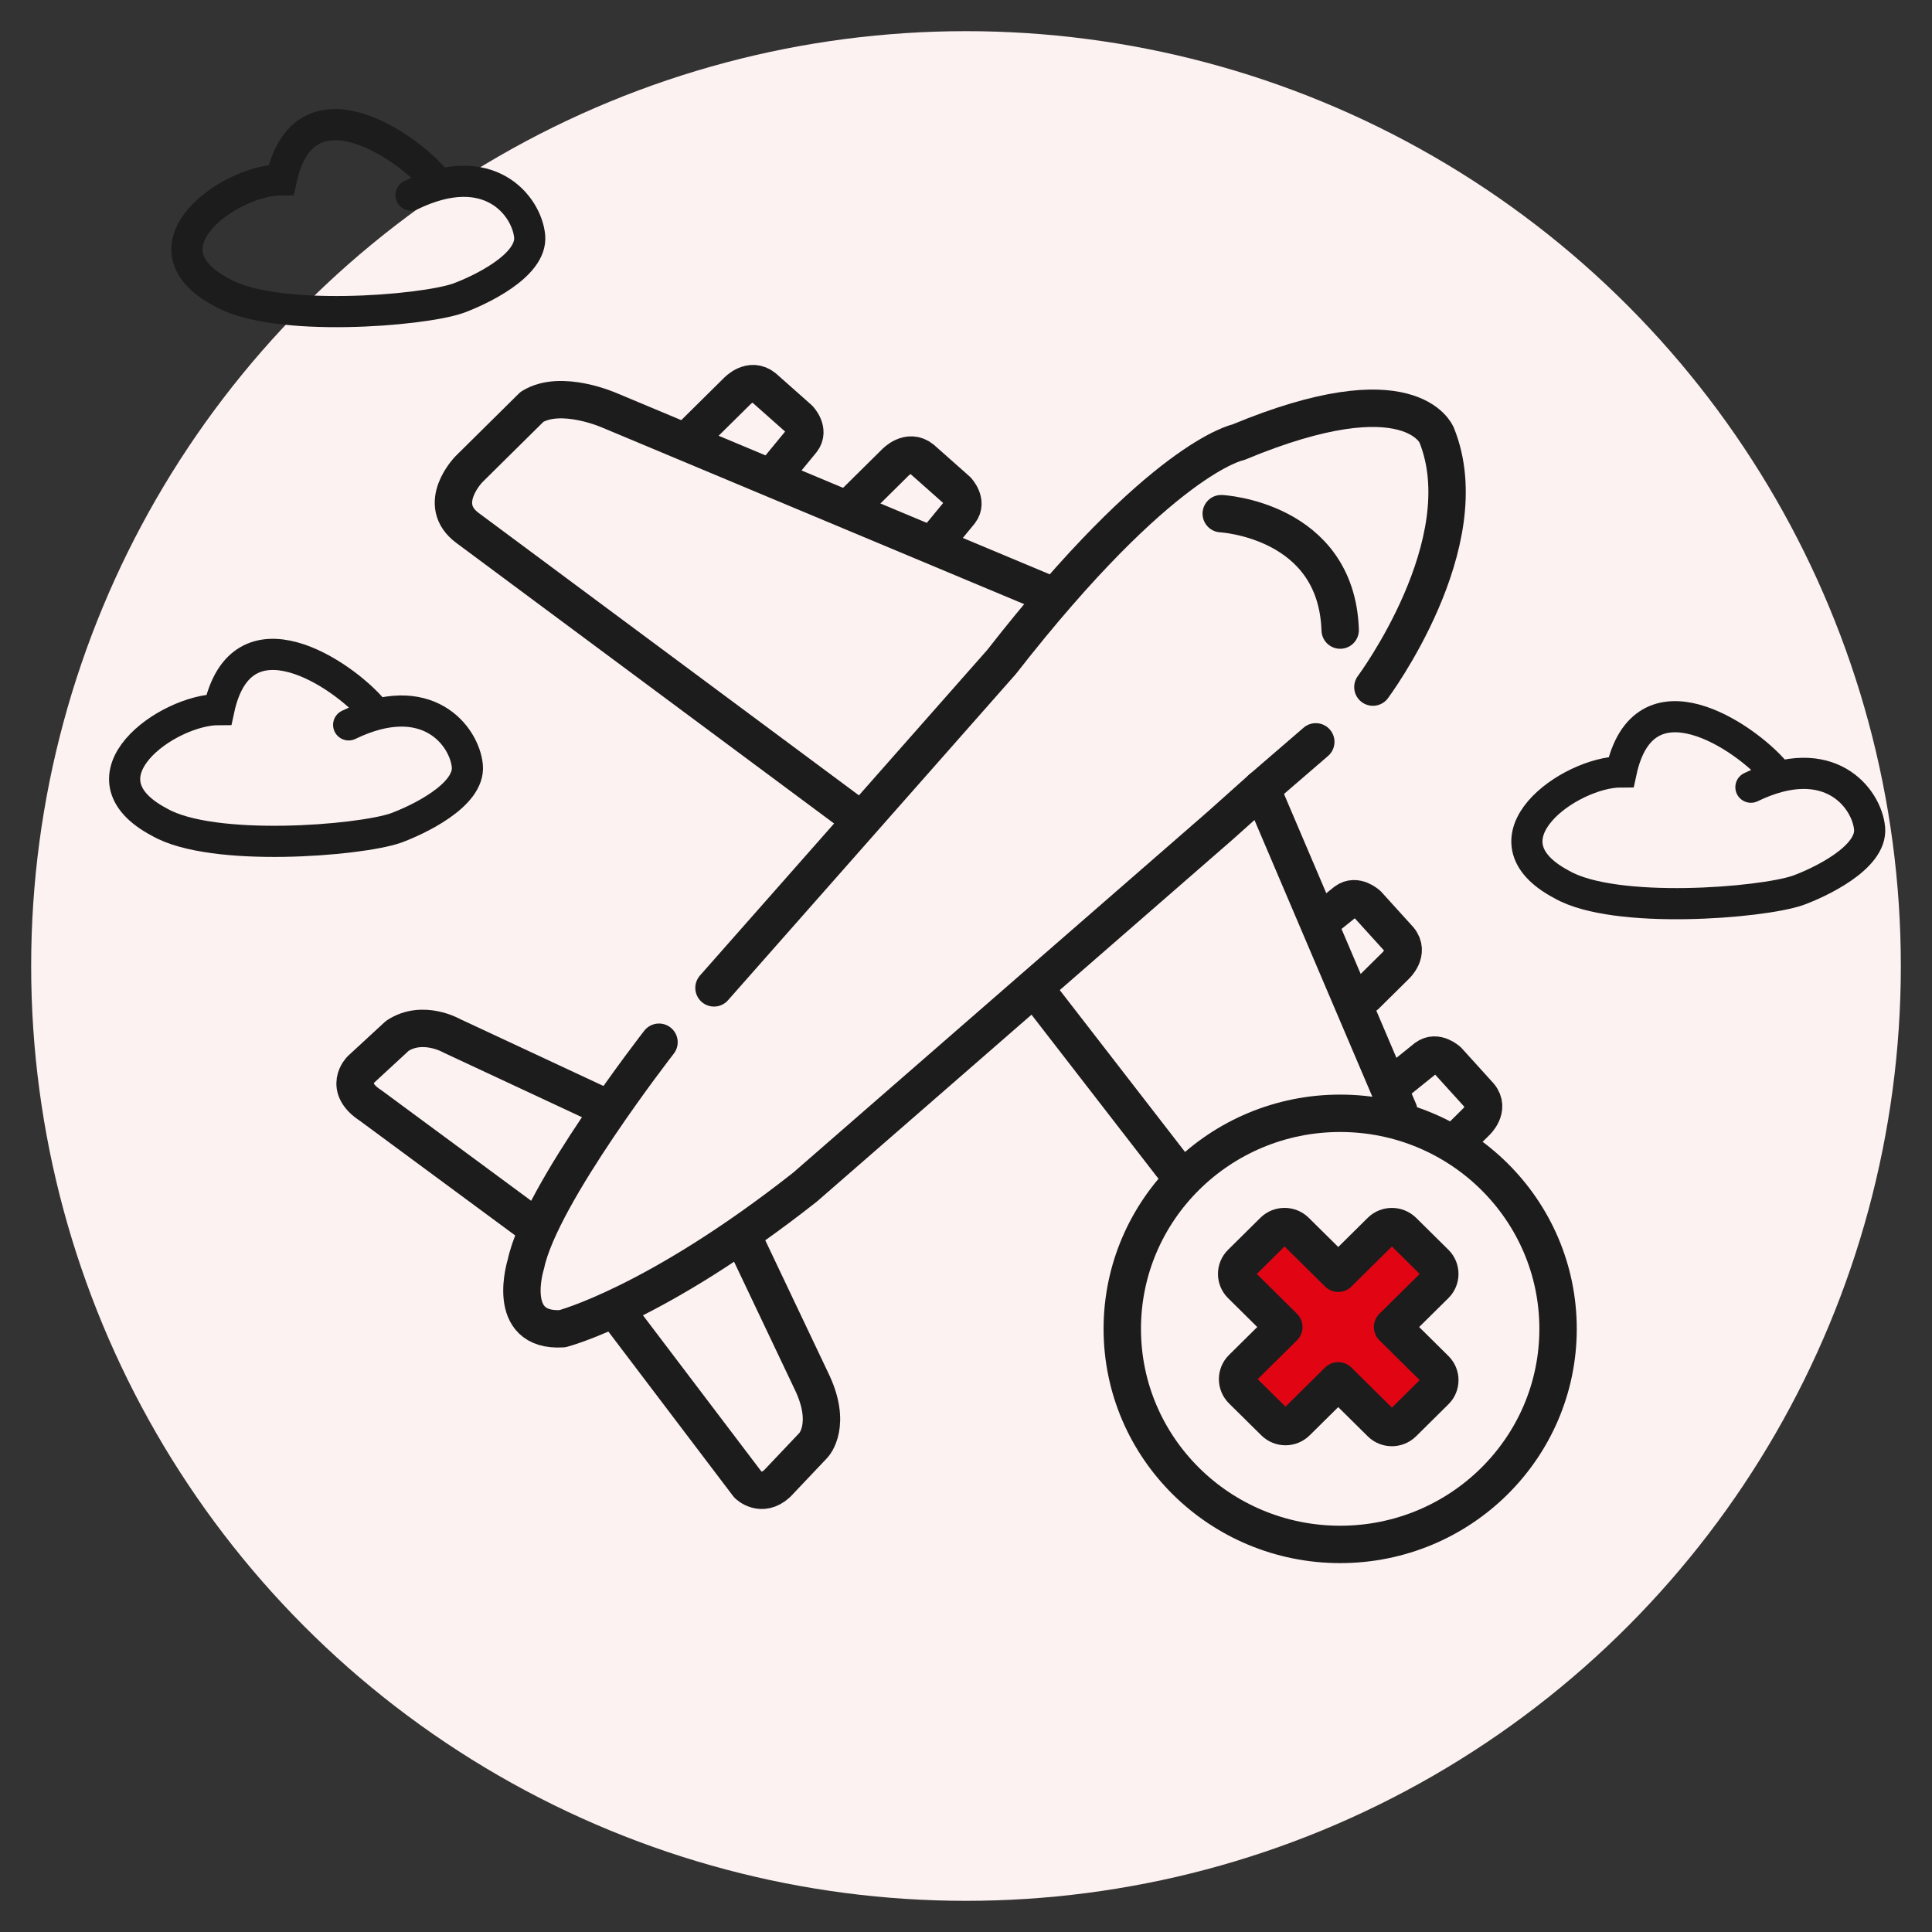
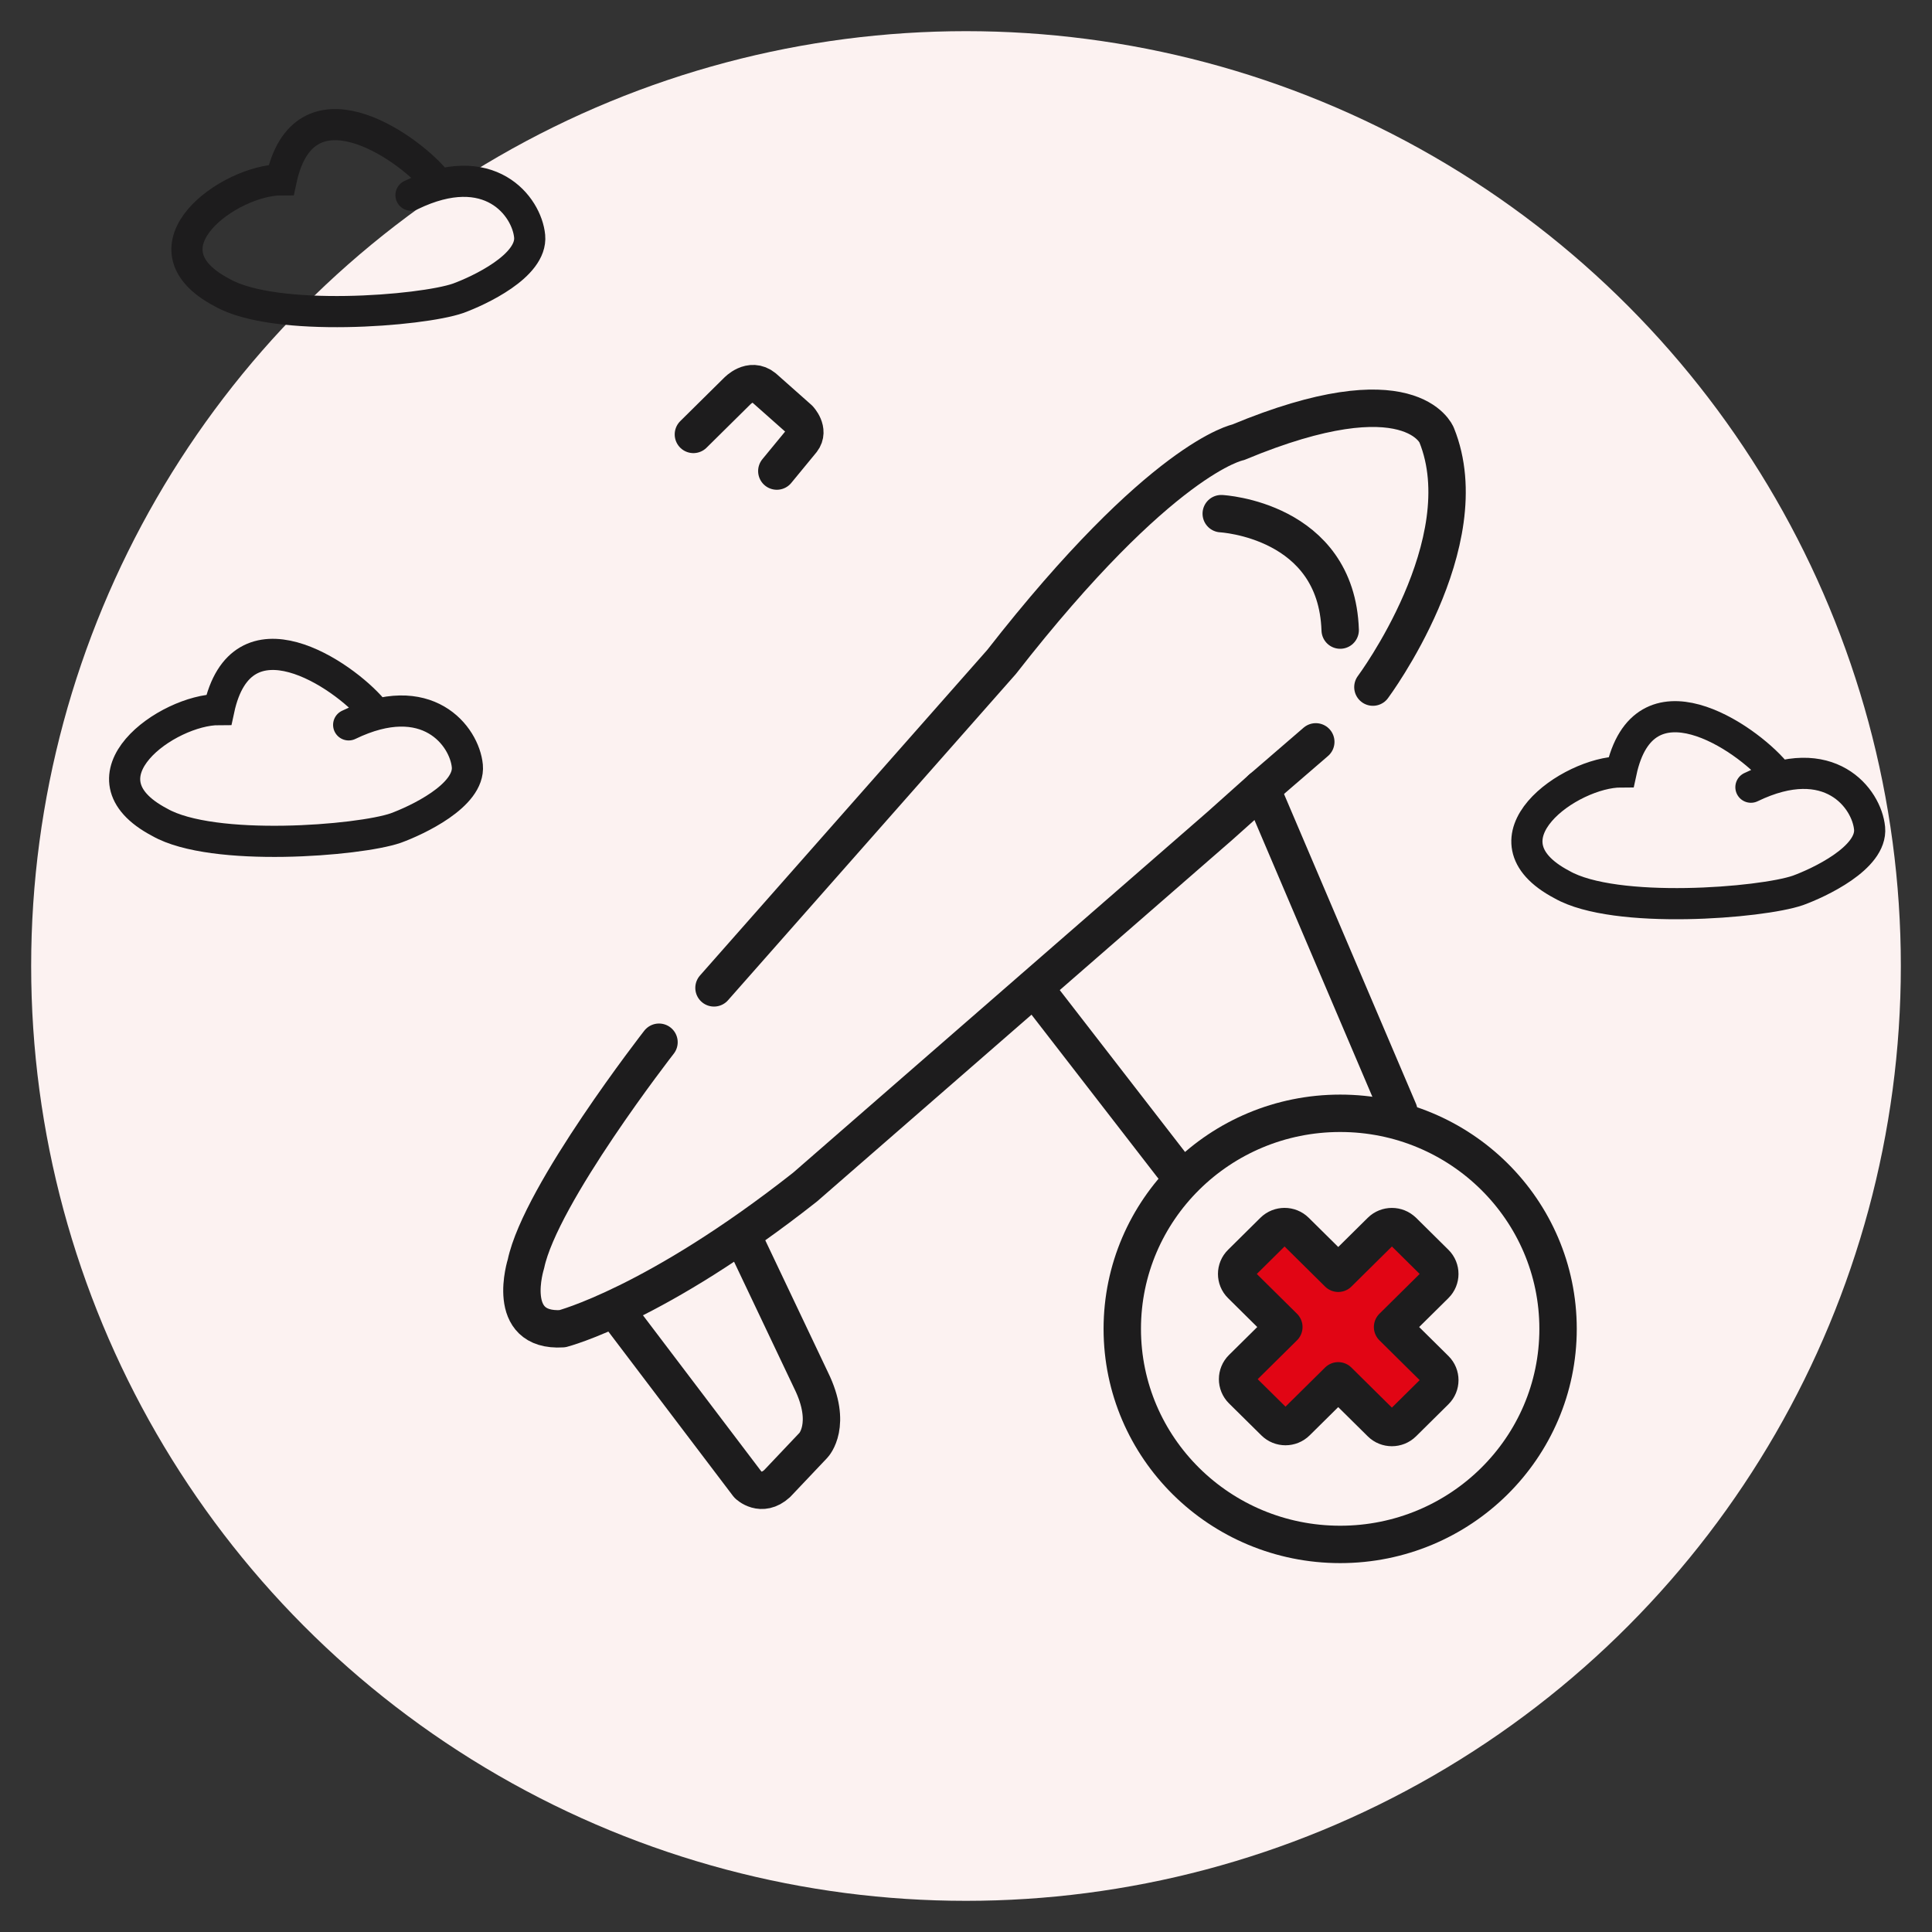
<svg xmlns="http://www.w3.org/2000/svg" width="62" height="62" viewBox="0 0 62 62" fill="none">
  <rect x="0" y="0" width="62" height="62" fill="#333333" stroke="none" />
  <circle cx="31" cy="31" r="30" fill="#FCF2F1" />
  <path d="M45.02 39.505L46.059 40.533C46.254 40.725 46.253 41.04 46.059 41.231L44.689 42.586L46.059 43.941C46.254 44.133 46.254 44.448 46.059 44.639L45.02 45.667C44.826 45.859 44.508 45.859 44.315 45.667L42.945 44.312L41.606 45.636C41.411 45.829 41.094 45.829 40.9 45.636L39.861 44.609C39.667 44.416 39.667 44.102 39.861 43.91L41.2 42.586L39.832 41.232C39.637 41.04 39.637 40.725 39.832 40.534L40.87 39.506C41.064 39.315 41.383 39.314 41.576 39.506L42.946 40.861L44.315 39.507C44.508 39.316 44.826 39.315 45.02 39.507V39.505Z" fill="#E10514" />
  <path d="M43.008 49.562C46.869 49.562 50 46.465 50 42.645C50 38.824 46.869 35.727 43.008 35.727C39.146 35.727 36.015 38.824 36.015 42.645C36.015 46.465 39.146 49.562 43.008 49.562Z" stroke="#1D1C1D" stroke-width="1.2" stroke-linecap="round" stroke-linejoin="round" />
  <path d="M45.02 39.505L46.059 40.533C46.254 40.725 46.253 41.04 46.059 41.231L44.689 42.586L46.059 43.941C46.254 44.133 46.254 44.448 46.059 44.639L45.02 45.667C44.826 45.859 44.508 45.859 44.315 45.667L42.945 44.312L41.606 45.636C41.411 45.829 41.094 45.829 40.9 45.636L39.861 44.609C39.667 44.416 39.667 44.102 39.861 43.91L41.2 42.586L39.832 41.232C39.637 41.04 39.637 40.725 39.832 40.534L40.87 39.506C41.064 39.315 41.383 39.314 41.576 39.506L42.946 40.861L44.315 39.507C44.508 39.316 44.826 39.315 45.02 39.507V39.505Z" stroke="#1D1C1D" stroke-width="1.2" stroke-linecap="round" stroke-linejoin="round" />
  <path d="M44.058 22.05C44.058 22.05 47.505 17.428 46.103 13.961C46.103 13.961 45.285 11.881 39.736 14.193C39.736 14.193 37.282 14.655 32.142 21.242L22.913 31.702" stroke="#1D1C1D" stroke-width="1.2" stroke-linecap="round" stroke-linejoin="round" />
  <path d="M21.148 33.446C21.148 33.446 17.345 38.325 16.878 40.56C16.878 40.56 16.176 42.756 18.046 42.64C18.046 42.64 21.045 41.87 25.835 38.095L39.152 26.499L40.481 25.311L42.225 23.807" stroke="#1D1C1D" stroke-width="1.2" stroke-linecap="round" stroke-linejoin="round" />
  <path d="M37.618 37.417L33.194 31.701" stroke="#1D1C1D" stroke-width="1.2" stroke-linecap="round" stroke-linejoin="round" />
  <path d="M40.481 25.311L44.888 35.654" stroke="#1D1C1D" stroke-width="1.2" stroke-linecap="round" stroke-linejoin="round" />
-   <path d="M33.74 19.103L19.564 13.171C19.564 13.171 18.007 12.477 17.072 13.056L15.047 15.059C15.047 15.059 13.957 16.176 15.009 16.947L27.353 26.115" stroke="#1D1C1D" stroke-width="1.2" stroke-linecap="round" stroke-linejoin="round" />
-   <path d="M19.37 35.514L14.502 33.242C14.502 33.242 13.568 32.702 12.75 33.242L11.582 34.32C11.582 34.32 10.998 34.898 11.893 35.476L17.111 39.328" stroke="#1D1C1D" stroke-width="1.2" stroke-linecap="round" stroke-linejoin="round" />
  <path d="M19.915 42.255L24.004 47.648C24.004 47.648 24.433 48.072 24.939 47.61L26.107 46.377C26.107 46.377 26.73 45.722 26.029 44.297L23.888 39.789" stroke="#1D1C1D" stroke-width="1.2" stroke-linecap="round" stroke-linejoin="round" />
  <path d="M39.191 16.484C39.191 16.484 42.89 16.676 43.008 20.22" stroke="#1D1C1D" stroke-width="1.2" stroke-linecap="round" stroke-linejoin="round" />
  <path d="M22.252 13.941L23.654 12.555C23.654 12.555 24.082 12.093 24.51 12.44L25.639 13.441C25.639 13.441 25.99 13.807 25.737 14.135L24.929 15.117" stroke="#1D1C1D" stroke-width="1.2" stroke-linecap="round" stroke-linejoin="round" />
-   <path d="M27.324 16.234L28.726 14.847C28.726 14.847 29.154 14.385 29.582 14.732L30.711 15.733C30.711 15.733 31.062 16.1 30.809 16.427L30.001 17.409" stroke="#1D1C1D" stroke-width="1.2" stroke-linecap="round" stroke-linejoin="round" />
-   <path d="M46.775 36.593L47.364 36.01C47.364 36.01 47.831 35.586 47.48 35.163L46.468 34.046C46.468 34.046 46.098 33.699 45.767 33.949L44.774 34.749" stroke="#1D1C1D" stroke-width="1.2" stroke-linecap="round" stroke-linejoin="round" />
-   <path d="M43.826 31.94L44.784 30.993C44.784 30.993 45.251 30.569 44.9 30.145L43.888 29.029C43.888 29.029 43.517 28.682 43.187 28.932L42.622 29.386" stroke="#1D1C1D" stroke-width="1.2" stroke-linecap="round" stroke-linejoin="round" />
  <path d="M13.189 6.262C15.712 5.04 16.907 6.624 16.997 7.58C17.087 8.535 15.359 9.333 14.698 9.574C13.529 9.979 8.825 10.36 7.125 9.388C4.35 7.927 7.379 5.771 9.024 5.771C9.744 2.417 13.013 4.653 13.959 5.771" stroke="#1D1C1D" stroke-linecap="round" />
  <path d="M56.189 25.262C58.712 24.04 59.907 25.624 59.997 26.579C60.087 27.535 58.359 28.333 57.698 28.574C56.529 28.979 51.825 29.36 50.125 28.388C47.35 26.927 50.379 24.771 52.024 24.771C52.744 21.418 56.013 23.653 56.959 24.771" stroke="#1D1C1D" stroke-linecap="round" />
  <path d="M11.189 23.262C13.712 22.04 14.906 23.624 14.997 24.579C15.087 25.535 13.359 26.333 12.698 26.574C11.529 26.979 6.825 27.36 5.125 26.388C2.35 24.927 5.379 22.771 7.024 22.771C7.744 19.418 11.013 21.653 11.959 22.771" stroke="#1D1C1D" stroke-linecap="round" />
</svg>